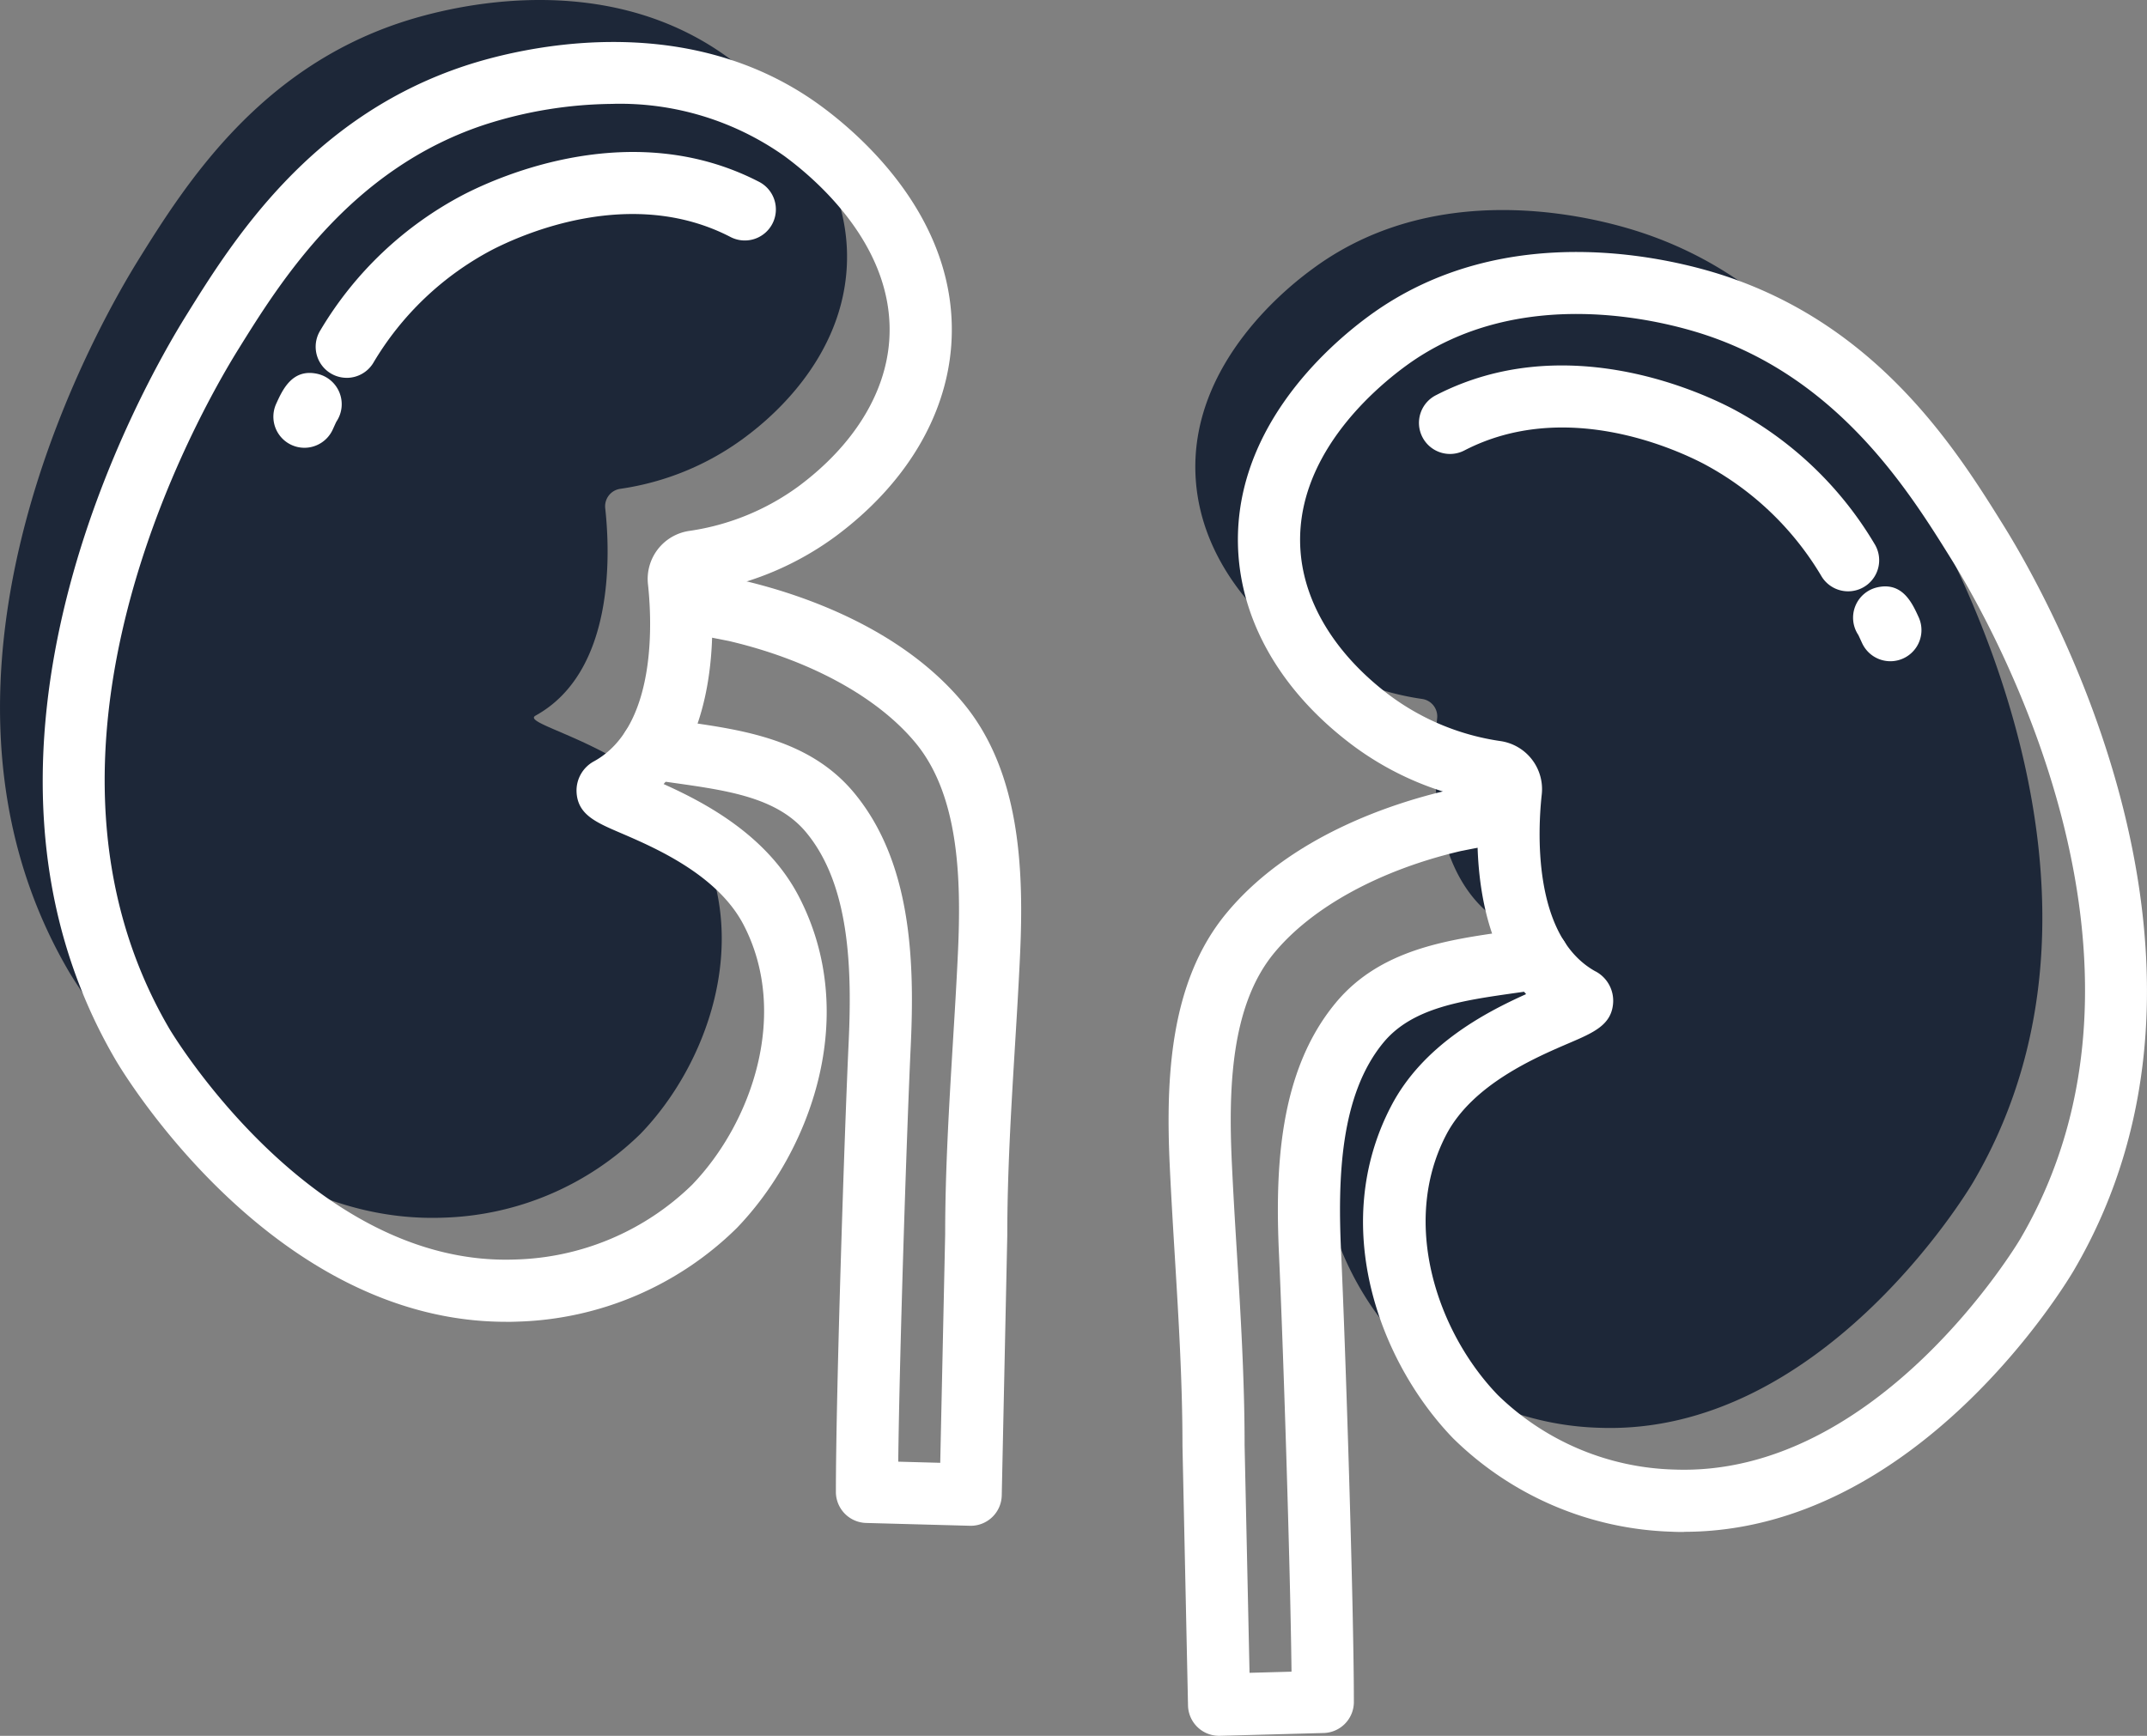
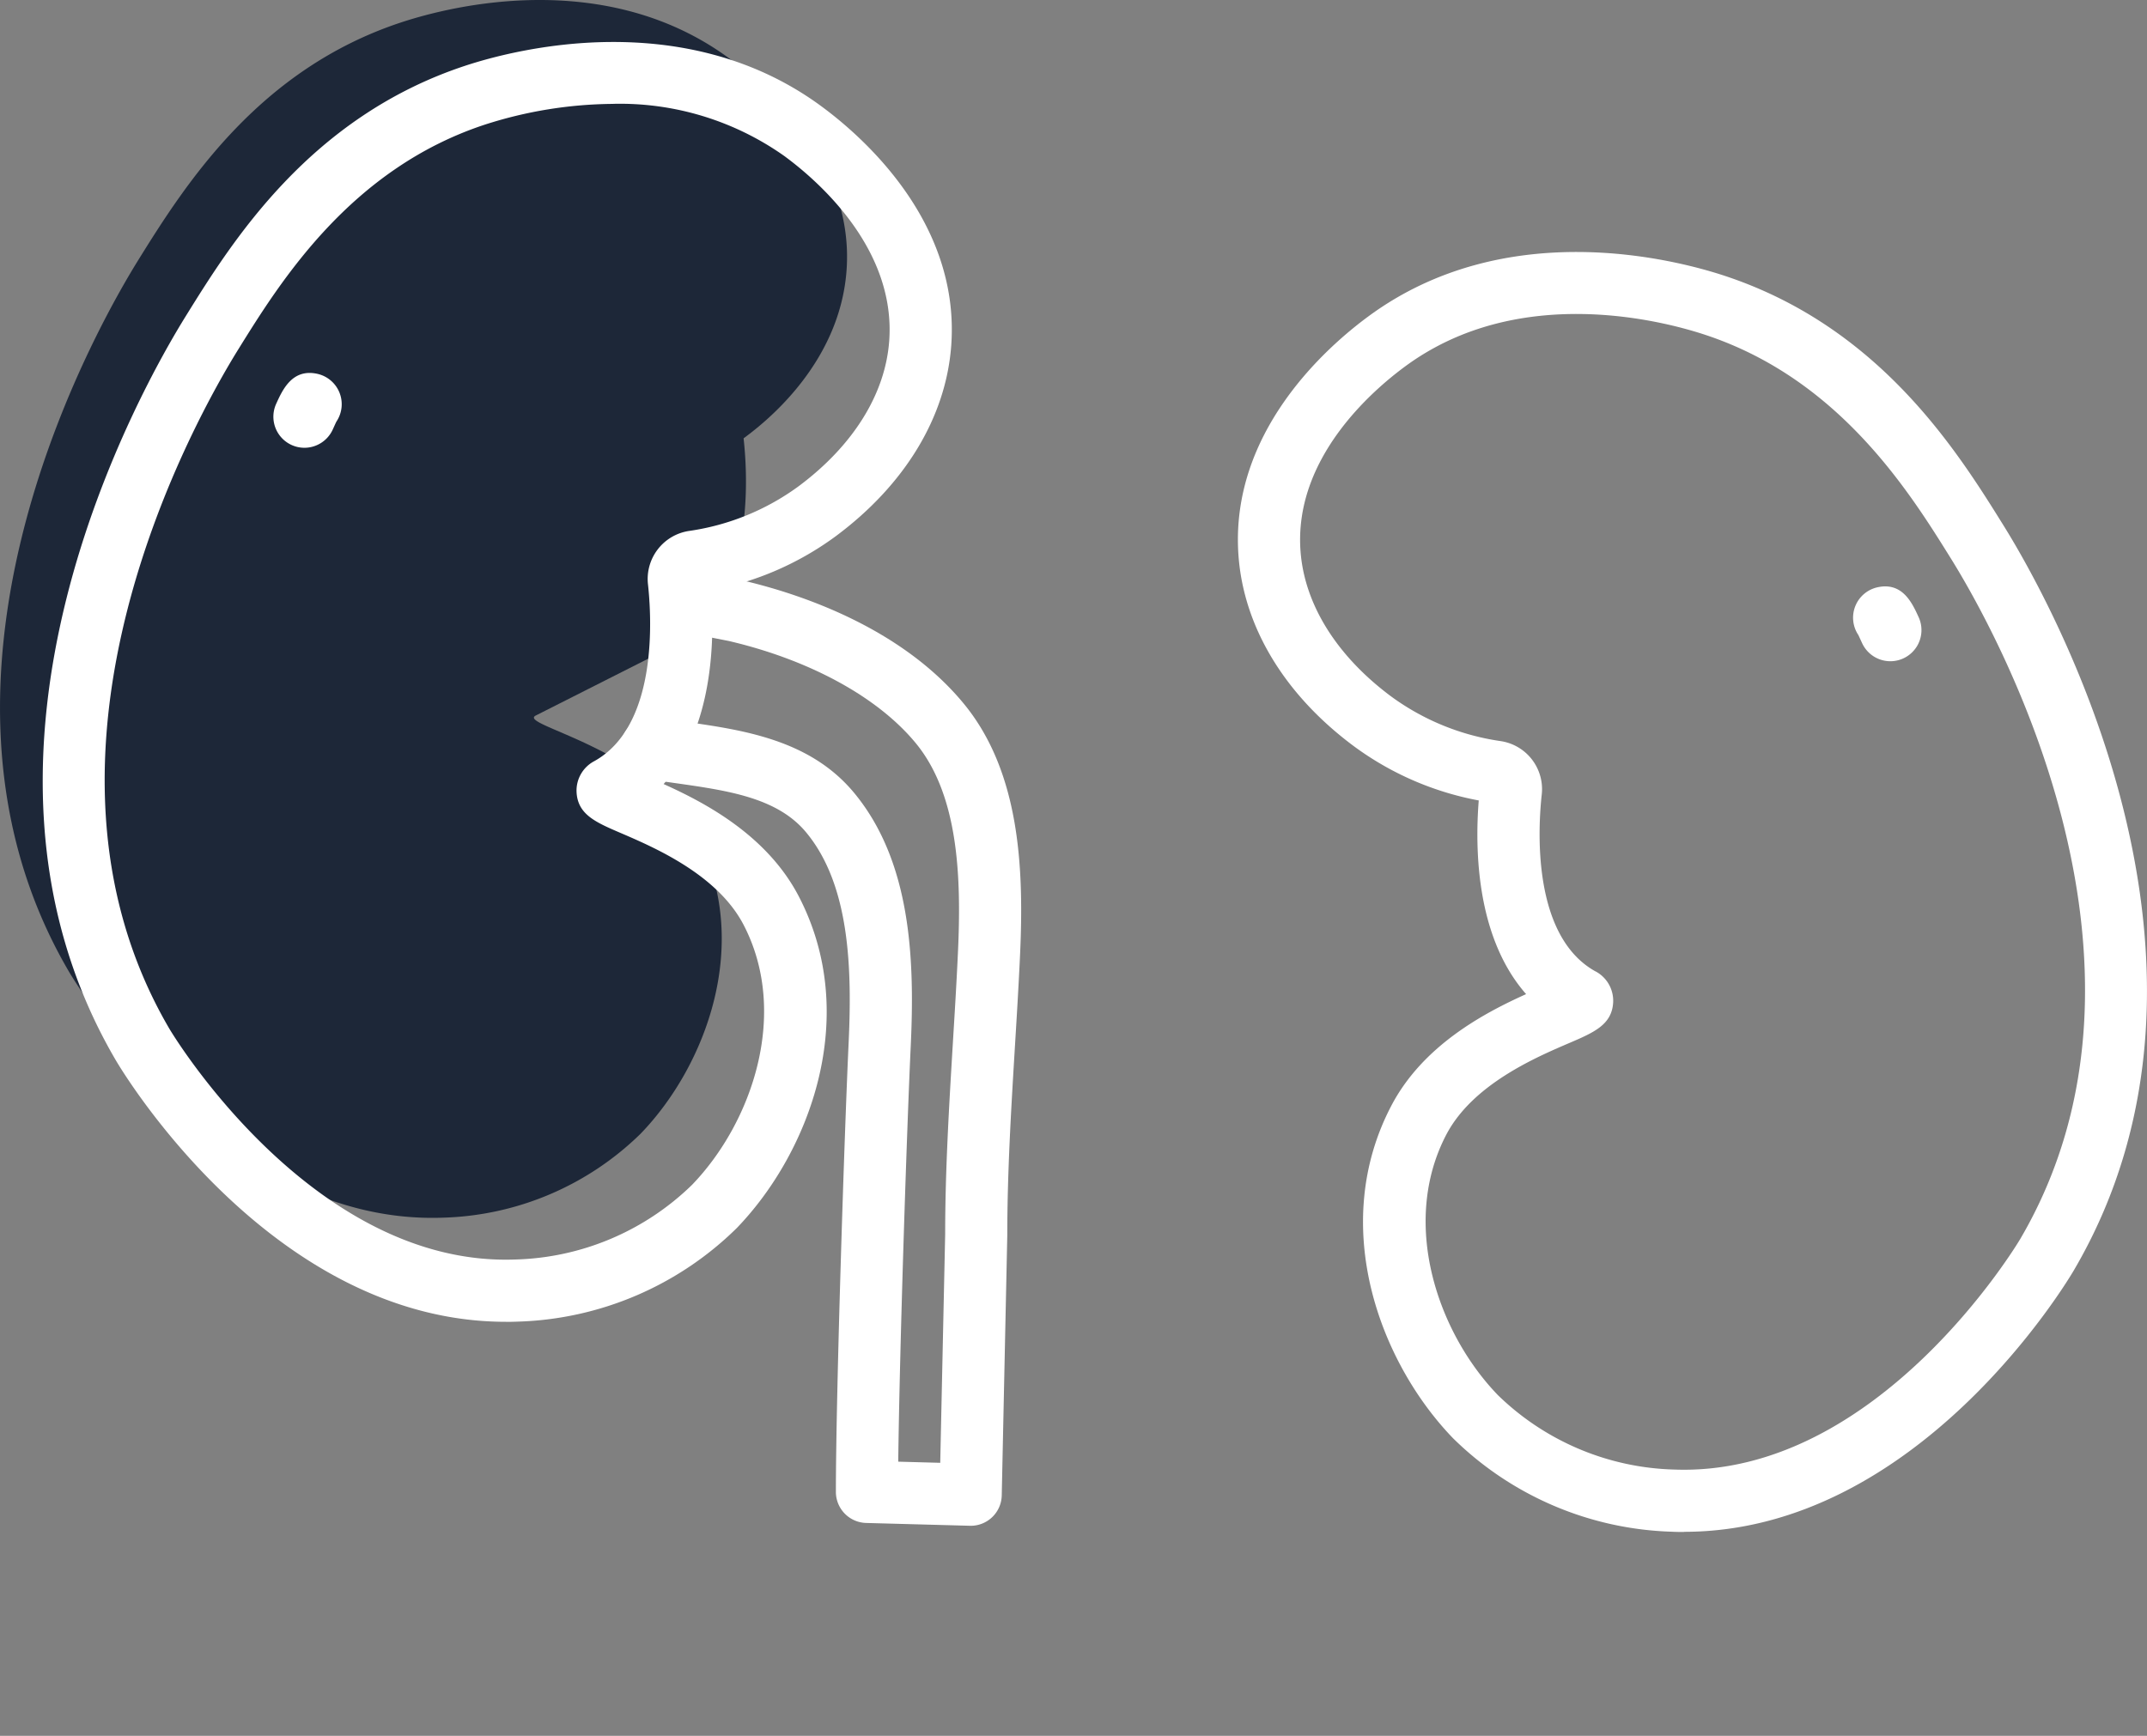
<svg xmlns="http://www.w3.org/2000/svg" id="Group_191" data-name="Group 191" width="116.231" height="93.999" viewBox="0 0 116.231 93.999">
  <rect x="0" y="0" width="116.231" height="93.999" fill="#808080" stroke="none" />
  <defs>
    <clipPath id="clip-path">
      <rect id="Rectangle_191" data-name="Rectangle 191" width="116.231" height="93.999" fill="none" />
    </clipPath>
  </defs>
  <g id="Group_190" data-name="Group 190" transform="translate(0 0)" clip-path="url(#clip-path)">
-     <path id="Path_824" data-name="Path 824" d="M28.994,38.753c-.97.536,6.213,1.718,8.76,6.6,2.957,5.67.508,12.332-3.072,16.039A15.921,15.921,0,0,1,23.988,65.94C12.054,66.38,4.1,53.239,3.741,52.632-5.875,36.239,5.9,16.643,7.495,14.069,10.084,9.9,14.026,3.756,21.713,1.215,23.582.6,32.4-2.032,39.459,3.149c.942.69,6.841,5.021,6.371,11.488-.38,5.239-4.683,8.439-5.574,9.1a14.817,14.817,0,0,1-6.681,2.735.955.955,0,0,0-.81,1.051c.267,2.425.53,8.851-3.771,11.229" transform="translate(0 -0.001)" fill="#1d2738" />
-     <path id="Path_825" data-name="Path 825" d="M47.151,44.077c.97.536-6.213,1.718-8.76,6.6-2.957,5.67-.508,12.332,3.072,16.039a15.921,15.921,0,0,0,10.693,4.551c11.934.44,19.891-12.7,20.247-13.308,9.616-16.393-2.156-35.989-3.754-38.564C66.061,15.224,62.119,9.08,54.432,6.539c-1.869-.617-10.689-3.247-17.746,1.934-.942.69-6.841,5.021-6.371,11.488C30.7,25.2,35,28.4,35.889,29.062A14.817,14.817,0,0,0,42.57,31.8a.955.955,0,0,1,.81,1.051c-.267,2.425-.53,8.851,3.771,11.229" transform="translate(34.422 6.05)" fill="#1d2738" />
+     <path id="Path_824" data-name="Path 824" d="M28.994,38.753c-.97.536,6.213,1.718,8.76,6.6,2.957,5.67.508,12.332-3.072,16.039A15.921,15.921,0,0,1,23.988,65.94C12.054,66.38,4.1,53.239,3.741,52.632-5.875,36.239,5.9,16.643,7.495,14.069,10.084,9.9,14.026,3.756,21.713,1.215,23.582.6,32.4-2.032,39.459,3.149c.942.69,6.841,5.021,6.371,11.488-.38,5.239-4.683,8.439-5.574,9.1c.267,2.425.53,8.851-3.771,11.229" transform="translate(0 -0.001)" fill="#1d2738" />
    <path id="Path_826" data-name="Path 826" d="M26.154,70.371c-12.661,0-20.762-13.565-21.108-14.152-9.826-16.754,1.423-36.51,3.777-40.3,2.5-4.032,6.7-10.779,15.12-13.562,2.639-.872,11.823-3.292,19.271,2.175,2.28,1.673,7.535,6.29,7.053,12.966-.282,3.871-2.5,7.54-6.247,10.328a16.493,16.493,0,0,1-6.76,2.936c.212,2.658.135,7.414-2.564,10.49,2.3,1.032,5.6,2.795,7.307,6.061,3.378,6.474.63,13.862-3.352,17.987a17.628,17.628,0,0,1-11.843,5.061q-.33.013-.654.013M31.971,4.419A23.078,23.078,0,0,0,25,5.548c-7.264,2.4-11.054,8.5-13.319,12.146C9.5,21.2-.9,39.43,7.949,54.518c.077.128,7.7,12.9,18.735,12.479a14.241,14.241,0,0,0,9.546-4.038c3.271-3.388,5.281-9.317,2.79-14.094C37.6,46.147,34.2,44.688,32.369,43.9c-1.35-.579-2.327-1-2.386-2.218a1.8,1.8,0,0,1,.955-1.669c3.47-1.919,3.106-7.811,2.912-9.571a2.63,2.63,0,0,1,2.239-2.9,13.2,13.2,0,0,0,5.92-2.421c2.95-2.2,4.692-4.991,4.9-7.873.361-5-3.856-8.668-5.687-10.012a15.409,15.409,0,0,0-9.251-2.82m.594,38.542h0m-.814-1.472h0Z" transform="translate(1.23 1.207)" fill="#fff" />
-     <path id="Path_827" data-name="Path 827" d="M9.679,16.083a1.683,1.683,0,0,1-1.427-2.57A19.574,19.574,0,0,1,15.99,6.17c2.032-1.051,9.191-4.209,15.979-.718a1.682,1.682,0,1,1-1.538,2.991c-5.356-2.754-11.223-.147-12.894.716a16.3,16.3,0,0,0-6.427,6.13,1.683,1.683,0,0,1-1.431.795" transform="translate(9.09 4.377)" fill="#fff" />
    <path id="Path_828" data-name="Path 828" d="M8.608,13.506a1.683,1.683,0,0,1-1.53-2.38C7.425,10.361,7.95,9.207,9.3,9.5a1.686,1.686,0,0,1,1.04,2.587c-.041.079-.1.214-.2.432a1.687,1.687,0,0,1-1.532.987m1.624-1.273a1.746,1.746,0,0,1-.229.224,1.625,1.625,0,0,0,.229-.224" transform="translate(7.873 10.742)" fill="#fff" />
    <path id="Path_829" data-name="Path 829" d="M34.678,66.241h-.045l-5.613-.152a1.684,1.684,0,0,1-1.637-1.681c0-5.2.457-19.31.69-24.322.188-4.029.064-8.533-2.29-11.381-1.564-1.9-4.26-2.277-7.114-2.683-.513-.073-1.023-.145-1.53-.226a1.682,1.682,0,0,1,.532-3.322c.485.079.979.147,1.47.218,3.207.455,6.841.97,9.238,3.871,3.081,3.73,3.275,9.01,3.057,13.68-.212,4.525-.607,16.5-.677,22.527l2.273.062.267-12.36c0-3.472.212-6.959.414-10.33.1-1.63.2-3.265.276-4.91.188-4.029.062-8.533-2.29-11.381-2.053-2.487-5.739-4.5-10.116-5.523l-2.942-.579a1.682,1.682,0,0,1,.649-3.3l2.972.585.056.011c2.993.7,8.529,2.489,11.977,6.664,3.081,3.732,3.273,9.01,3.055,13.682-.077,1.66-.177,3.309-.278,4.955-.2,3.322-.41,6.756-.41,10.163l-.3,14.088a1.681,1.681,0,0,1-1.681,1.645" transform="translate(17.869 16.382)" fill="#fff" />
    <path id="Path_830" data-name="Path 830" d="M55.513,75.7c-.218,0-.436,0-.656-.013a17.628,17.628,0,0,1-11.843-5.061c-3.982-4.126-6.73-11.514-3.352-17.987,1.7-3.267,5.01-5.031,7.307-6.063-2.7-3.074-2.775-7.83-2.564-10.488a16.462,16.462,0,0,1-6.758-2.936c-3.75-2.786-5.967-6.454-6.249-10.328-.483-6.674,4.773-11.291,7.055-12.966C45.9,4.385,55.084,6.806,57.722,7.679c8.422,2.784,12.616,9.531,15.12,13.562,2.354,3.79,13.6,23.548,3.775,40.3-.344.588-8.446,14.15-21.1,14.152M50.727,45.343a1.8,1.8,0,0,1,.955,1.669c-.06,1.218-1.036,1.637-2.386,2.216-1.829.784-5.232,2.245-6.651,4.963-2.491,4.775-.481,10.7,2.79,14.092a14.22,14.22,0,0,0,9.546,4.038c11.058.423,18.658-12.349,18.735-12.479,8.849-15.088-1.555-33.321-3.73-36.824-2.265-3.643-6.055-9.742-13.319-12.144-2.252-.746-10.074-2.822-16.222,1.692-1.833,1.344-6.053,5.01-5.689,10.012.209,2.882,1.951,5.677,4.9,7.873a13.22,13.22,0,0,0,5.92,2.421,2.629,2.629,0,0,1,2.239,2.9c-.194,1.76-.558,7.653,2.912,9.574M49.1,48.288h0Z" transform="translate(35.649 7.258)" fill="#fff" />
-     <path id="Path_831" data-name="Path 831" d="M59.173,21.494a1.683,1.683,0,0,1-1.431-.795,16.319,16.319,0,0,0-6.427-6.13c-1.671-.863-7.538-3.47-12.894-.716a1.682,1.682,0,1,1-1.538-2.991c6.788-3.491,13.947-.333,15.979.718A19.589,19.589,0,0,1,60.6,18.924a1.683,1.683,0,0,1-1.427,2.57" transform="translate(40.879 10.527)" fill="#fff" />
    <path id="Path_832" data-name="Path 832" d="M48.975,18.916a1.684,1.684,0,0,1-1.532-.987c-.1-.218-.162-.353-.2-.432a1.686,1.686,0,0,1,1.043-2.587c1.352-.293,1.876.863,2.224,1.628a1.685,1.685,0,0,1-1.532,2.378m-1.624-1.273a1.535,1.535,0,0,0,.231.224,1.636,1.636,0,0,1-.231-.224" transform="translate(53.362 16.891)" fill="#fff" />
-     <path id="Path_833" data-name="Path 833" d="M32.345,71.565a1.681,1.681,0,0,1-1.681-1.645l-.3-14.052c0-3.444-.209-6.877-.41-10.2-.1-1.645-.2-3.294-.278-4.955-.218-4.672-.026-9.952,3.057-13.682,3.446-4.175,8.982-5.967,11.975-6.664l.056-.011,2.972-.585a1.682,1.682,0,0,1,.649,3.3l-2.942.579c-4.378,1.023-8.063,3.036-10.116,5.523-2.352,2.848-2.478,7.352-2.29,11.381.077,1.645.175,3.279.276,4.91.205,3.371.414,6.858.414,10.366l.267,12.323,2.273-.062c-.071-6.012-.466-17.991-.675-22.527-.218-4.67-.026-9.95,3.057-13.68,2.393-2.9,6.027-3.416,9.234-3.871.494-.071.985-.139,1.47-.218a1.682,1.682,0,1,1,.534,3.322c-.506.081-1.017.154-1.532.226-2.852.406-5.548.788-7.112,2.681-2.352,2.85-2.478,7.354-2.29,11.383.233,5.023.69,19.145.69,24.322A1.682,1.682,0,0,1,38,71.413l-5.613.152h-.045" transform="translate(33.651 22.433)" fill="#fff" />
  </g>
</svg>